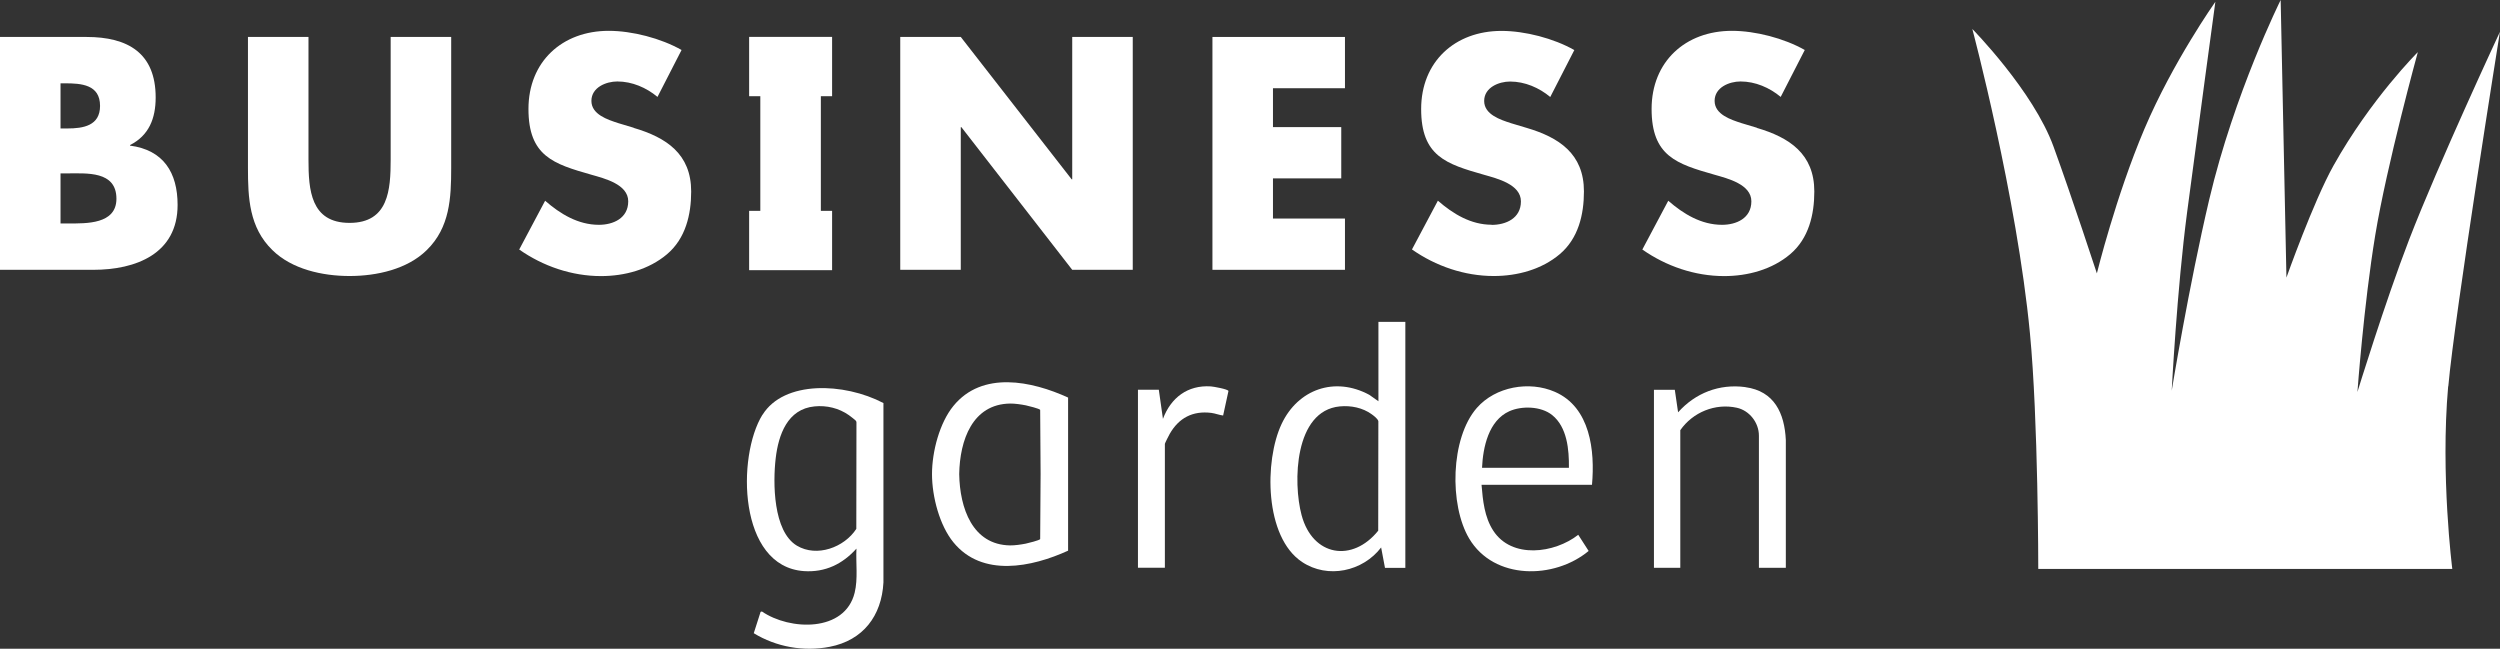
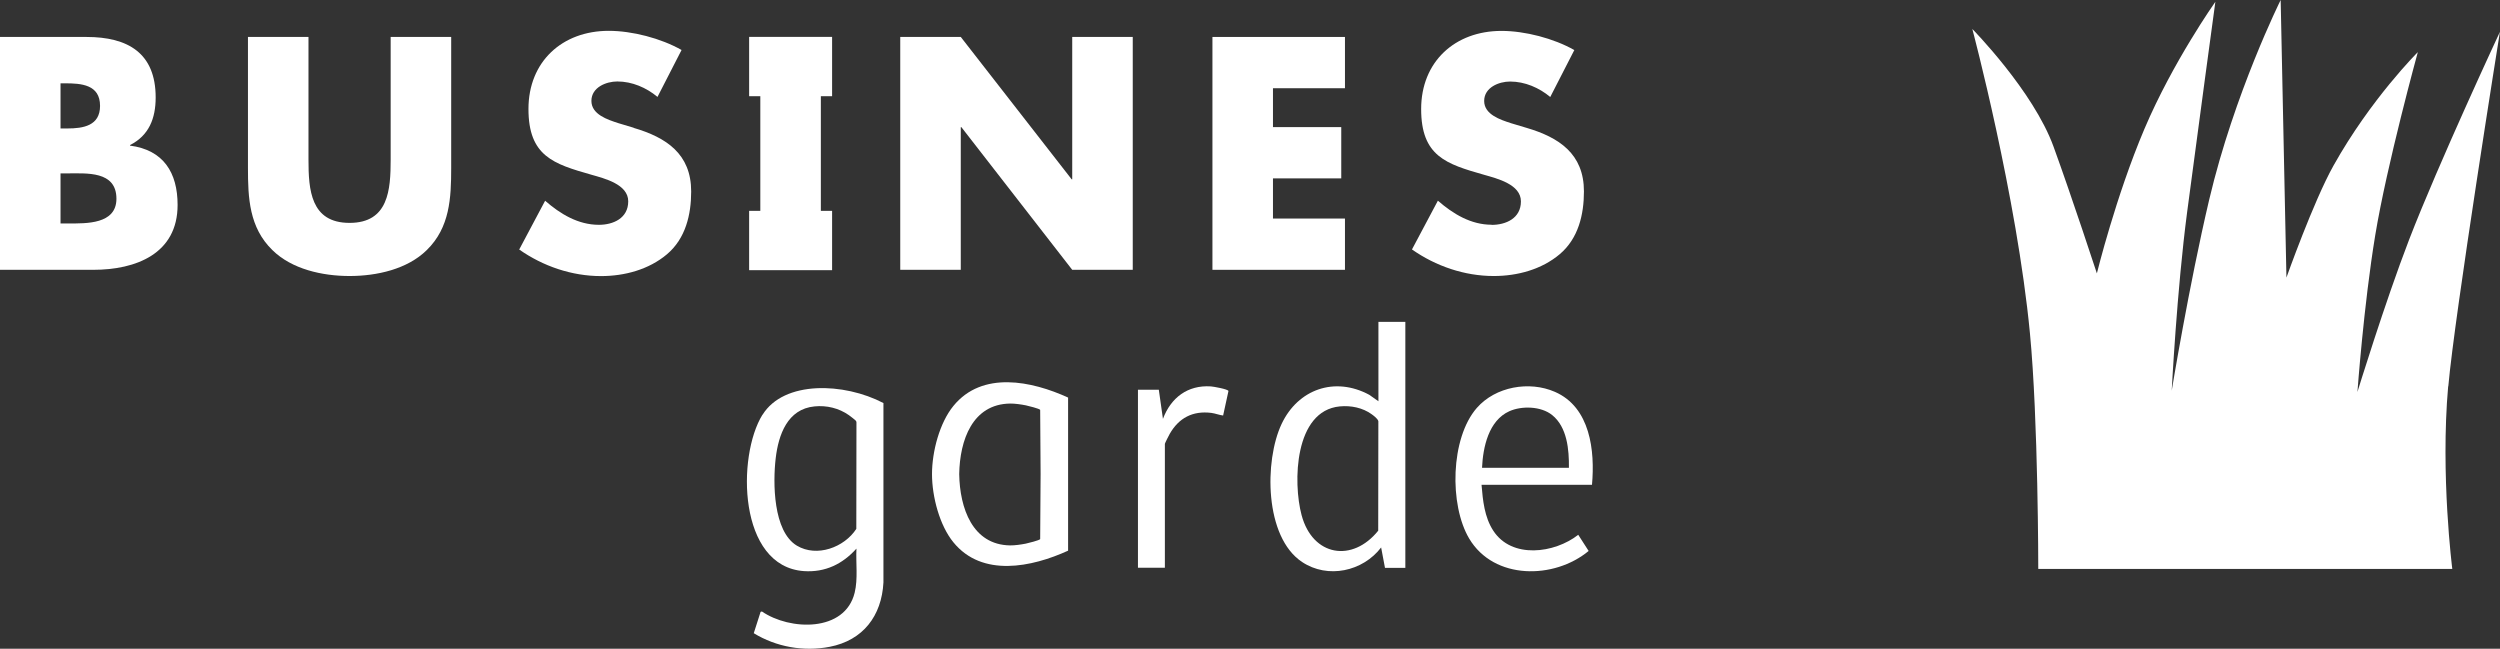
<svg xmlns="http://www.w3.org/2000/svg" id="Ebene_2" data-name="Ebene 2" viewBox="0 0 351.07 91.1">
  <rect x="0" y="0" width="351.07" height="91.1" fill="#333333" stroke="none" />
  <g id="Ebene_1-2" data-name="Ebene 1" fill="#ffffff">
    <g>
      <path d="M18.26,20.46v-.09c2.65-1.34,3.6-3.73,3.6-6.68,0-6.24-3.9-8.5-9.71-8.5H0v32.7h13.1c5.98,0,11.84-2.25,11.84-9.11,0-4.55-1.99-7.72-6.68-8.33ZM8.5,11.7h.61c2.3,0,4.94.17,4.94,3.17,0,2.78-2.34,3.17-4.6,3.17h-.95v-6.33ZM9.58,31.38h-1.08v-7.03h.87c2.78,0,6.98-.39,6.98,3.56,0,3.6-4.25,3.47-6.76,3.47Z" />
      <path d="M54.86,22.41c0,4.25-.3,8.89-5.77,8.89s-5.77-4.64-5.77-8.89V5.19h-8.5v18.39c0,4.21.17,8.37,3.43,11.54,2.73,2.69,7.03,3.64,10.84,3.64s8.11-.95,10.84-3.64c3.25-3.17,3.43-7.33,3.43-11.54V5.19h-8.5v17.22Z" />
      <path d="M88.99,17.94l-2.17-.65c-1.47-.48-3.77-1.21-3.77-3.12s2.08-2.73,3.64-2.73c2.08,0,4.08.87,5.64,2.17l3.38-6.59c-2.91-1.65-6.94-2.69-10.23-2.69-6.55,0-11.27,4.34-11.27,10.97s3.51,7.72,8.85,9.24c1.82.52,5.16,1.34,5.16,3.73s-2.12,3.3-4.12,3.3c-2.91,0-5.42-1.52-7.55-3.38l-3.64,6.85c3.34,2.34,7.37,3.73,11.49,3.73,3.3,0,6.72-.91,9.28-3.08,2.6-2.21,3.38-5.55,3.38-8.8,0-5.29-3.51-7.59-8.07-8.93Z" />
      <polygon points="150.57 25.18 150.49 25.18 134.92 5.19 126.42 5.19 126.42 37.89 134.92 37.89 134.92 17.85 135 17.85 150.57 37.89 159.07 37.89 159.07 5.19 150.57 5.19 150.57 25.18" />
      <polygon points="188.87 30.69 178.76 30.69 178.76 25.05 188.35 25.05 188.35 17.85 178.76 17.85 178.76 12.39 188.87 12.39 188.87 5.19 170.26 5.19 170.26 37.89 188.87 37.89 188.87 30.69" />
      <path d="M209.47,31.56c-2.91,0-5.42-1.52-7.55-3.38l-3.64,6.85c3.34,2.34,7.37,3.73,11.49,3.73,3.3,0,6.72-.91,9.28-3.08,2.6-2.21,3.38-5.55,3.38-8.8,0-5.29-3.51-7.59-8.07-8.93l-2.17-.65c-1.47-.48-3.77-1.21-3.77-3.12s2.08-2.73,3.64-2.73c2.08,0,4.08.87,5.64,2.17l3.38-6.59c-2.91-1.65-6.94-2.69-10.23-2.69-6.55,0-11.28,4.34-11.28,10.97s3.51,7.72,8.85,9.24c1.82.52,5.16,1.34,5.16,3.73s-2.12,3.3-4.12,3.3Z" />
-       <path d="M246.72,17.94l-2.17-.65c-1.47-.48-3.77-1.21-3.77-3.12s2.08-2.73,3.64-2.73c2.08,0,4.08.87,5.64,2.17l3.38-6.59c-2.91-1.65-6.94-2.69-10.23-2.69-6.55,0-11.28,4.34-11.28,10.97s3.51,7.72,8.85,9.24c1.82.52,5.16,1.34,5.16,3.73s-2.12,3.3-4.12,3.3c-2.91,0-5.42-1.52-7.55-3.38l-3.64,6.85c3.34,2.34,7.37,3.73,11.49,3.73,3.3,0,6.72-.91,9.28-3.08,2.6-2.21,3.38-5.55,3.38-8.8,0-5.29-3.51-7.59-8.07-8.93Z" />
      <path d="M343.81,54.26c.87-9.93,7.25-49.79,7.25-49.79,0,0-8.61,18.45-12.76,29.2-3.4,8.83-7.25,21.37-7.25,21.37,0,0,.88-12.17,2.5-22.01s5.98-25.71,5.98-25.71c0,0-6.6,6.56-11.85,15.95-2.81,5.02-6.6,15.71-6.6,15.71l-.81-38.98s-6.5,13.06-10.03,28.01c-2.86,12.14-5.27,26.85-5.27,26.85,0,0,.73-14.16,2.16-25.04s3.97-29.57,3.97-29.57c0,0-5.96,8.42-9.97,17.87s-6.67,20.27-6.67,20.27c0,0-3.49-10.66-6.09-17.81-2.85-7.83-11.4-16.51-11.4-16.51,0,0,6.26,23.56,8.09,42.73,1.17,12.17,1.17,33.09,1.17,33.09h58.14s-1.68-13.14-.58-25.64Z" />
      <polygon points="116.85 29.61 115.27 29.61 115.27 13.51 116.85 13.51 116.85 5.18 105.2 5.18 105.2 13.51 106.77 13.51 106.77 29.61 105.2 29.61 105.2 37.94 116.85 37.94 116.85 29.61" />
      <path d="M107.07,58.24c-3.61,5.83-3.43,21.32,5.83,21.96,2.98.2,5.42-.99,7.37-3.16-.1,2.01.23,4.24-.25,6.19-1.37,5.6-9.13,5.32-13.02,2.64l-.19.05-.96,3c3.15,1.93,7.01,2.62,10.66,1.91,4.69-.91,7.3-4.34,7.55-9.04,0,0,0-23.67,0-25.19-5.54-2.9-13.98-3.19-16.98,1.65ZM120.25,74.27c-1.69,2.6-5.54,4.03-8.34,2.36-3.36-2.01-3.38-8.87-2.98-12.28.39-3.3,1.65-6.91,5.45-7.28,1.71-.17,3.42.24,4.83,1.23.15.1.92.7.98.79.05.07.08.14.08.23l-.02,14.96Z" />
      <path d="M193.57,56.35l-1.29-.91c-4.83-2.6-10-.8-12.31,4.1-2.44,5.17-2.41,15.87,2.88,19.38,3.61,2.4,8.52,1.33,11.1-2.04l.54,2.86h2.86v-34.54h-3.78v11.16ZM193.55,74.51c-3.62,4.52-9.22,3.63-10.77-2.17-1.23-4.61-1.02-14.65,5.36-15.27,1.56-.15,3.21.18,4.48,1.1.28.2.89.66.94.99l-.02,15.34Z" />
      <path d="M218.36,55.03c-3.61-1.58-8.35-.74-10.97,2.25-3.71,4.24-3.89,13.63-1.07,18.36,3.48,5.83,11.93,5.74,16.77,1.73l-1.46-2.27c-3.33,2.61-9.35,3.42-11.94-.59-1.23-1.89-1.46-4.23-1.64-6.43h15.51c.43-4.78-.23-10.88-5.2-13.05ZM208.12,65.69c.13-2.89.92-6.63,3.83-7.94,1.76-.79,4.46-.71,6.01.53,2.12,1.7,2.39,4.87,2.36,7.41h-12.19Z" />
-       <path d="M245.09,54.36c-3.65-.49-7.02.83-9.44,3.54l-.46-3.16h-2.93v25h3.7v-19.33c1.75-2.51,4.9-3.82,7.94-3.15,1.77.39,3.1,2.09,3.1,3.92v18.56h3.78v-17.94c-.18-3.77-1.61-6.88-5.68-7.43Z" />
      <path d="M163.31,58.82l-.58-4.09h-2.93v25h3.78v-17.4c0-.09.58-1.23.68-1.4,1.28-2.24,3.23-3.27,5.83-2.95.57.07,1.1.3,1.67.37l.75-3.44c-.04-.26-2.13-.63-2.48-.65-3.25-.21-5.61,1.59-6.72,4.56Z" />
      <path d="M133.88,57.01c-1.92,2.35-3,6.37-3,9.57s1.08,7.22,3,9.57c4.05,4.97,11.02,3.5,16.11,1.18v-21.5c-5.09-2.33-12.06-3.8-16.11,1.18ZM144.05,56.92c.28.06,1.96.47,2.02.64l.06,8.97-.06,9.17c-.06.17-1.74.58-2.02.64-.66.13-1.54.26-2.21.25-5.28-.08-7.06-5.23-7.14-10.01.08-4.78,1.86-9.83,7.14-9.91.67-.01,1.54.12,2.21.25Z" />
    </g>
  </g>
</svg>